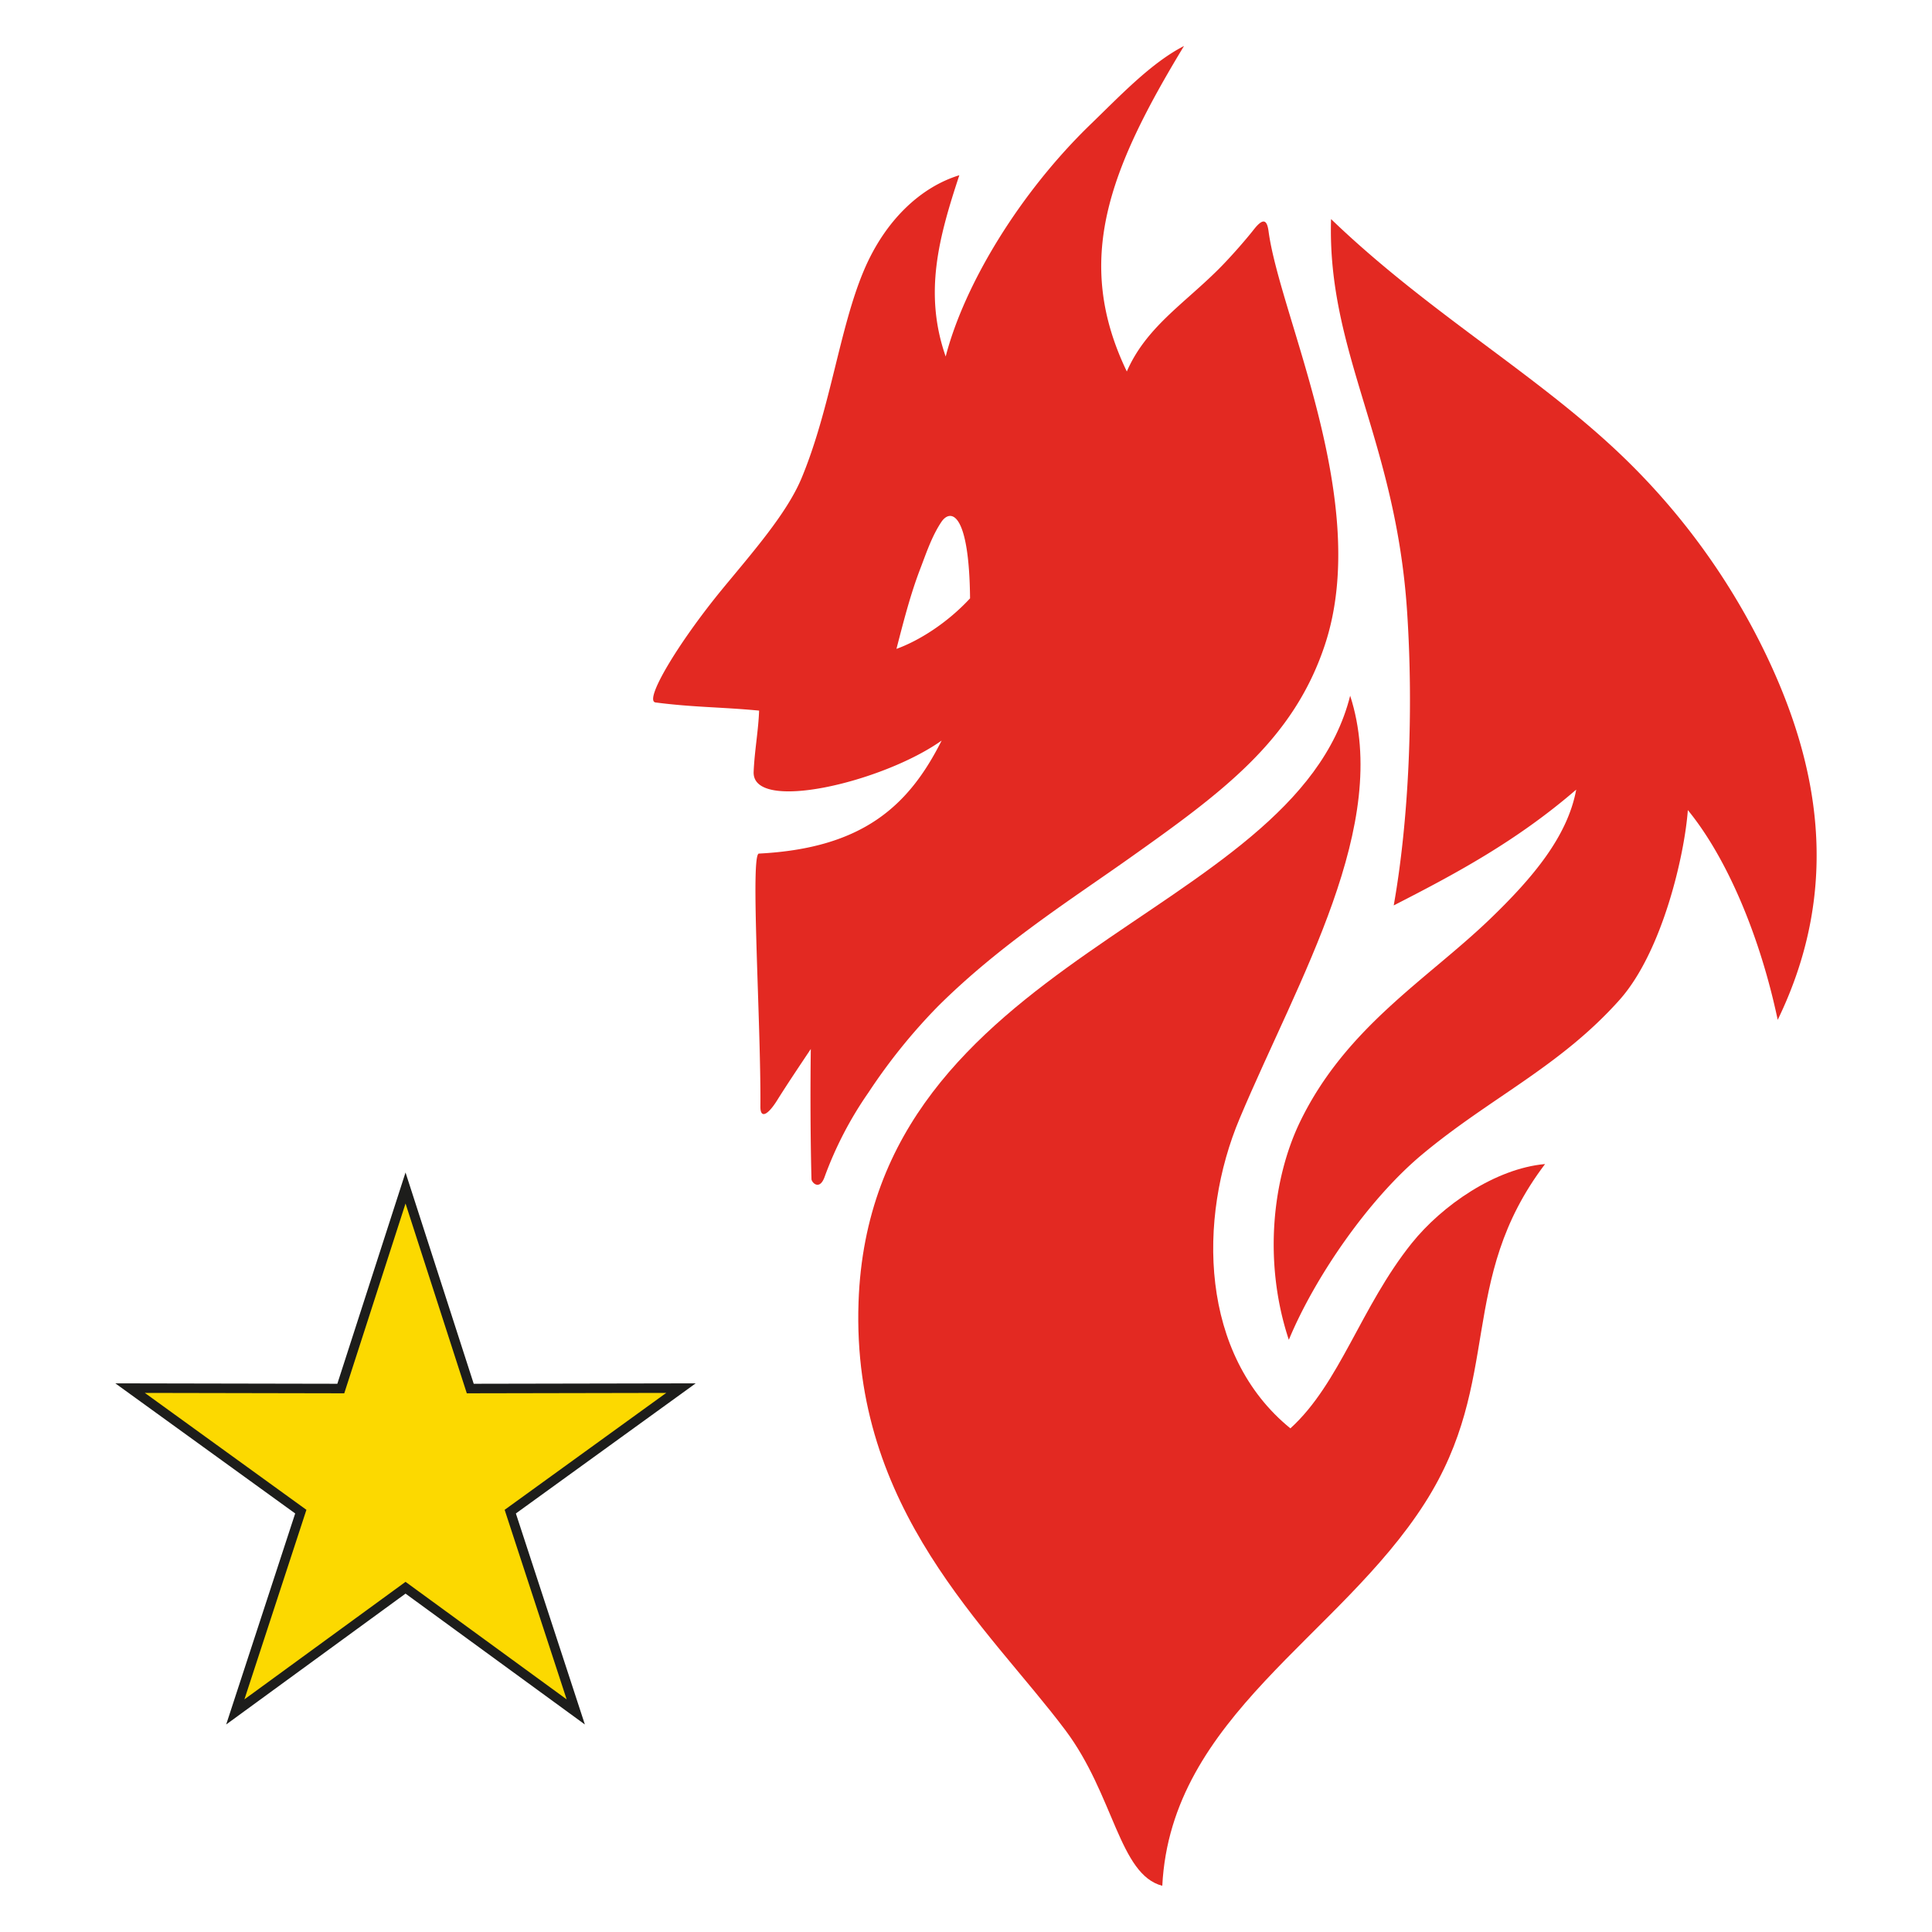
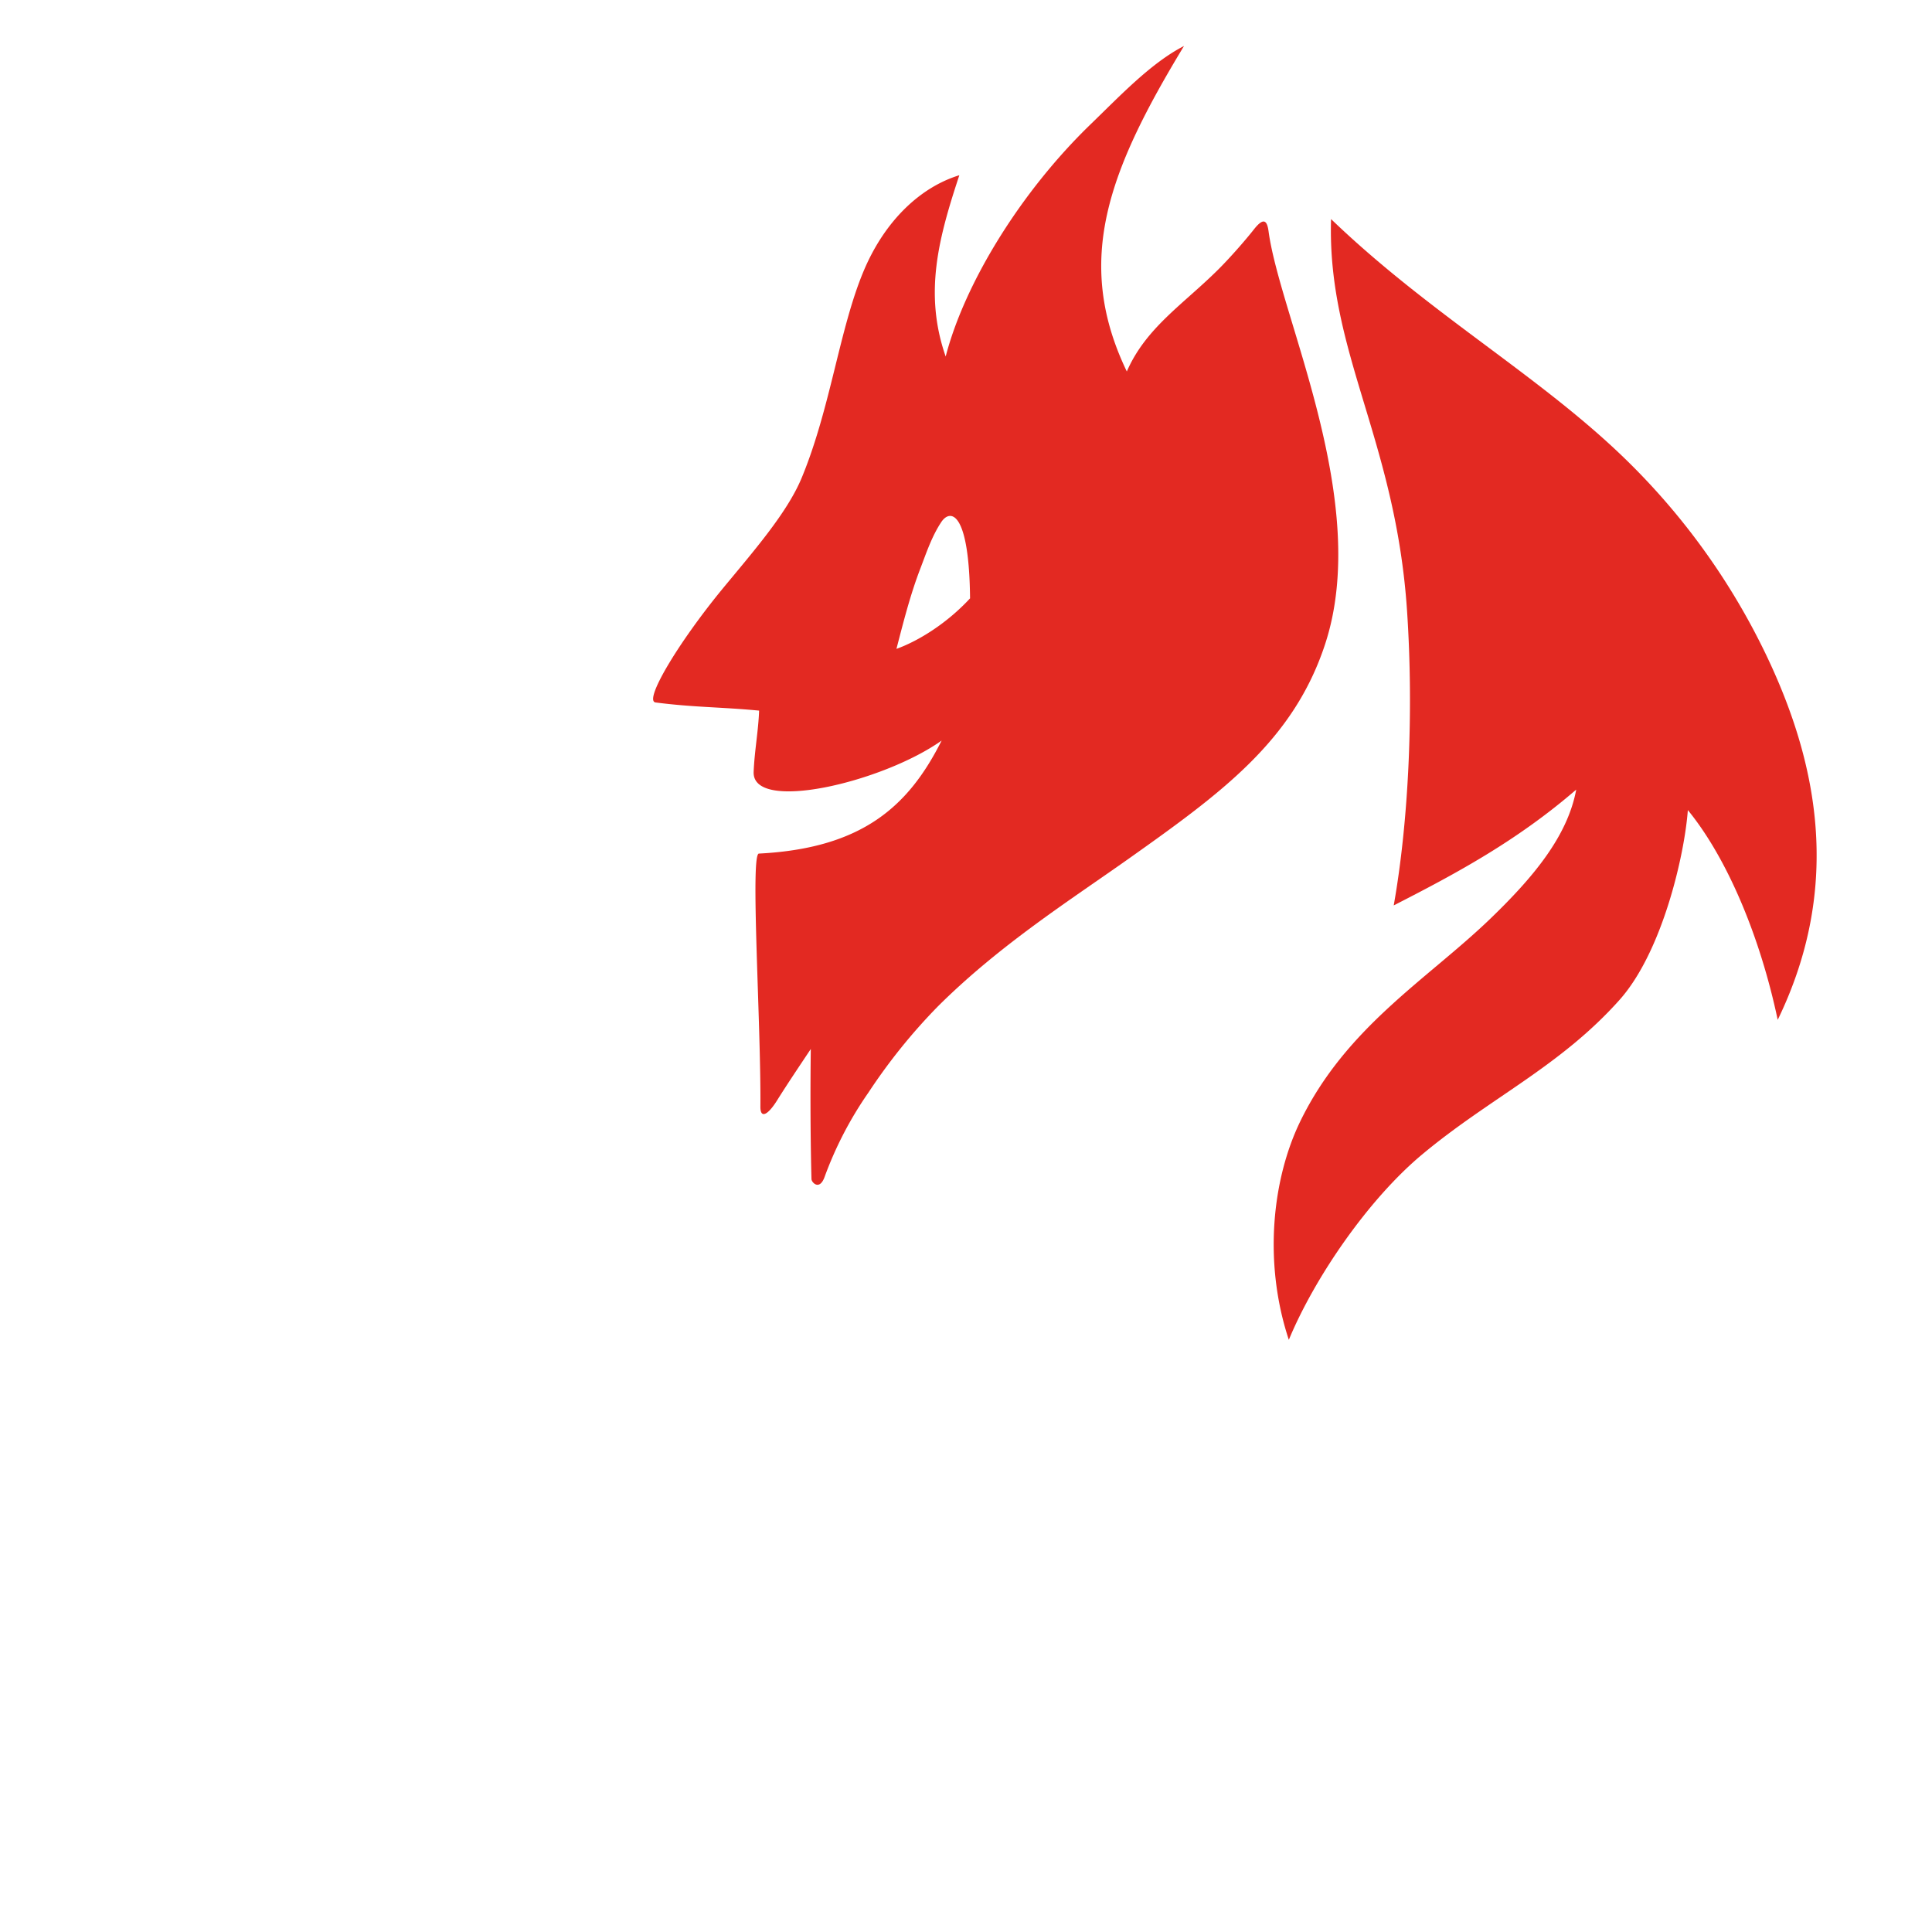
<svg xmlns="http://www.w3.org/2000/svg" viewBox="0 0 595.28 595.28" width="2500" height="2500">
  <g fill-rule="evenodd">
-     <path d="M0 0h595.28v595.28H0z" fill="#fff" />
    <g fill="#e32922">
      <path d="M295.56 54c-11.75 3.6-22.84 13.76-29.45 29.49-7.49 17.82-10.21 42.32-19.11 63.77-4.51 10.86-15 22.78-24.55 34.37C208.8 198.29 198.26 216 202 216.44c11.7 1.52 20.14 1.39 31.89 2.51-.21 6.16-1.43 12.54-1.68 18.89-.49 12.67 39.74 3.24 57.92-9.66-10.13 20.17-24.35 33.18-56.26 34.82-2.8-.35.63 52.31.42 78.06 0 3.7 2.3 2.56 5.21-2.12 3.27-5.25 8.44-12.89 10.32-15.73-.13 9.15-.18 25.67.21 40.08 0 1 2.42 3.67 4-.55a113.6 113.6 0 0 1 13.58-26.15A177 177 0 0 1 289 310.06c19.11-19 40.73-32.7 58.87-45.55 28.68-20.33 50.63-36.35 60.38-65.92 14.48-43.89-13.84-100.92-17.39-127.34-.46-3.42-1.57-4.31-4.52-.56s-7.76 9.16-11 12.37c-10.73 10.68-22.3 17.93-28.15 31.4-16.41-34.14-5.6-61.95 17.62-100.29-10.08 5.16-19.58 15.23-28.75 24.1-21.73 21-38.89 49.17-44.68 71.58-6.82-19.55-2.1-36.77 4.19-55.81zm3.33 130.36c-.27-26.72-6-27.7-8.82-23.57-3 4.49-4.71 9.75-6.56 14.56-3.07 8-5.24 16.65-7.3 24.58 7-2.53 15.68-8 22.68-15.57z" />
      <path d="M410.12 67.47c-1.25 41 19.87 67.84 23.41 120.69 2.08 31 .51 64.81-4.1 90.81 18.88-9.65 37.76-19.73 56.23-35.68-2.68 14.42-13.28 27.07-26.51 39.82-19.35 18.63-44.33 33.27-58.49 62.34-8.66 17.8-11.46 43.51-3.55 67.37 8-19.28 24.47-43.21 40.94-57 21-17.56 42.58-27.12 61-47.79 13.17-14.81 20-44.65 21-58.43 12.14 14.83 22.28 39 27.69 64.63 20.27-41.75 11.94-80-3.53-112.38A211.76 211.76 0 0 0 500.34 141c-26.32-25.44-60-44.42-90.22-73.5z" />
-       <path d="M416 214.34c12.83 39.66-15.89 87.14-34 130.18-13.13 31.09-12.22 73 15.59 95.58 15.21-13.81 21.69-37.42 37.35-57 9.39-11.72 25.81-23.07 41.12-24.44-27.28 36-12.79 66.41-37 104.38-26.37 41.4-78.27 65.83-80.94 118-13.26-3.42-14.87-27.93-29.83-47.9-23.69-31.61-66-67.89-63.76-131.94 3.73-107.1 134.2-117.64 151.5-186.92z" />
    </g>
-     <path d="M124.95 361.26l21.01 65.1 68.4-.13-55.41 40.09 21.26 65.02-55.26-40.32-55.26 40.32 21.26-65.02-55.42-40.09 68.41.13z" fill="#1d1d1b" />
-     <path d="M124.95 370.82l-18.88 58.48-61.44-.12 49.78 36.02-19.1 58.4 49.64-36.21 49.64 36.21-19.1-58.4 49.78-36.02-61.44.12z" fill="#fcd900" />
  </g>
</svg>